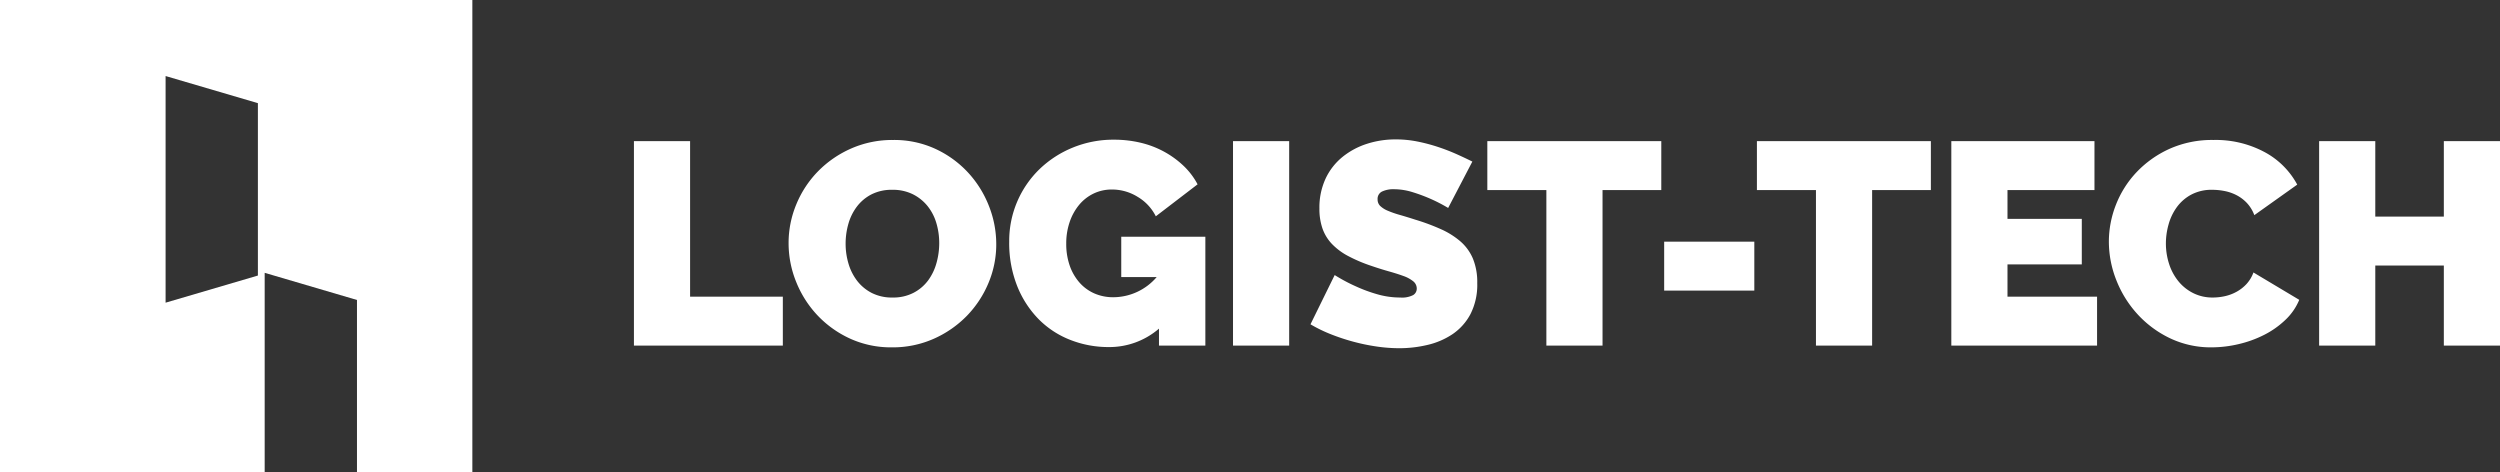
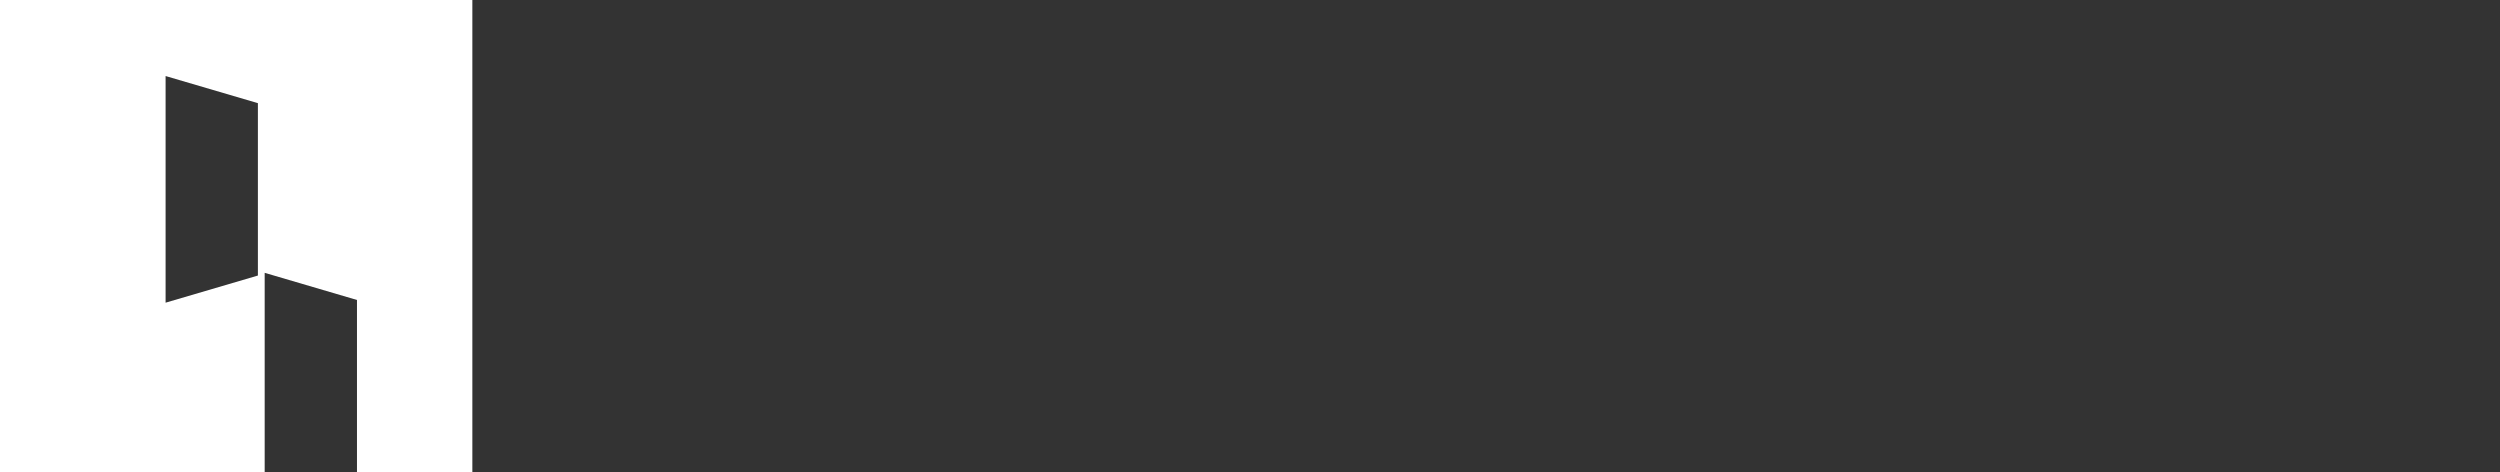
<svg xmlns="http://www.w3.org/2000/svg" width="434" height="82.001" viewBox="0 0 434 82.001">
  <rect x="0" y="0" width="434" height="82.001" fill="#333333" stroke="none" />
  <g id="WhiteLogo-Logist-Tech" transform="translate(-204 -1455)">
    <path id="Subtraction_11" data-name="Subtraction 11" d="M82,82H61.971V52.075L45.948,47.362V82H0V0H82V82ZM28.747,13.2V52.546L44.77,47.834V17.908Z" transform="translate(204 1455)" fill="#fff" />
    <g id="Group_33585" data-name="Group 33585" transform="translate(-249 1163)">
-       <path id="Path_732" data-name="Path 732" d="M3.05,0V-35.5H12.8v27H28.9V0Zm44.8.3A17.076,17.076,0,0,1,40.5-1.25a18.185,18.185,0,0,1-5.65-4.075A18.463,18.463,0,0,1,31.2-11.1a17.885,17.885,0,0,1-1.3-6.7,17.43,17.43,0,0,1,1.35-6.75,17.923,17.923,0,0,1,3.775-5.725,18.406,18.406,0,0,1,5.75-3.95A17.739,17.739,0,0,1,48.05-35.7a17.076,17.076,0,0,1,7.35,1.55,17.989,17.989,0,0,1,5.65,4.1,18.4,18.4,0,0,1,3.625,5.8A18.063,18.063,0,0,1,65.95-17.6a17.247,17.247,0,0,1-1.35,6.725,18.213,18.213,0,0,1-3.75,5.7A18.446,18.446,0,0,1,55.125-1.2,17.485,17.485,0,0,1,47.85.3Zm-8.05-18a12.084,12.084,0,0,0,.5,3.475,9.1,9.1,0,0,0,1.5,2.975,7.578,7.578,0,0,0,2.525,2.1,7.705,7.705,0,0,0,3.625.8,7.661,7.661,0,0,0,3.65-.825,7.39,7.39,0,0,0,2.525-2.15,9.253,9.253,0,0,0,1.45-3.025,12.762,12.762,0,0,0,.475-3.45,12.084,12.084,0,0,0-.5-3.475,8.561,8.561,0,0,0-1.525-2.95,7.7,7.7,0,0,0-2.55-2.05A7.794,7.794,0,0,0,47.9-27.05a7.705,7.705,0,0,0-3.625.8,7.453,7.453,0,0,0-2.525,2.125,9.009,9.009,0,0,0-1.475,3A12.494,12.494,0,0,0,39.8-17.7ZM94.2-2.95A13.189,13.189,0,0,1,85.45.25a18.05,18.05,0,0,1-6.6-1.225,15.772,15.772,0,0,1-5.5-3.575A17.367,17.367,0,0,1,69.6-10.3a20.207,20.207,0,0,1-1.4-7.75,17.325,17.325,0,0,1,1.4-6.975,17.312,17.312,0,0,1,3.85-5.6,18.186,18.186,0,0,1,5.775-3.75A18.589,18.589,0,0,1,86.4-35.75a19.755,19.755,0,0,1,4.6.525,16.375,16.375,0,0,1,4.075,1.55,16.053,16.053,0,0,1,3.375,2.45A12.42,12.42,0,0,1,100.9-28l-7.25,5.55a8.174,8.174,0,0,0-3.15-3.375A8.437,8.437,0,0,0,86.05-27.1a7.263,7.263,0,0,0-3.2.7,7.48,7.48,0,0,0-2.5,1.95,9.345,9.345,0,0,0-1.65,2.975,11.422,11.422,0,0,0-.6,3.775,11.362,11.362,0,0,0,.6,3.8,8.838,8.838,0,0,0,1.675,2.925,7.455,7.455,0,0,0,2.575,1.9A8.074,8.074,0,0,0,86.3-8.4a9.967,9.967,0,0,0,7.5-3.5H87.65v-7h14.6V0H94.2ZM107.05,0V-35.5h9.75V0ZM144.4-23.9a27.243,27.243,0,0,0-3.1-1.6,28.34,28.34,0,0,0-3.025-1.125A10.917,10.917,0,0,0,135-27.15a4.551,4.551,0,0,0-2.075.4,1.4,1.4,0,0,0-.775,1.35,1.557,1.557,0,0,0,.45,1.15,4.265,4.265,0,0,0,1.3.825,16.317,16.317,0,0,0,2.075.725q1.225.35,2.775.85a36.359,36.359,0,0,1,4.425,1.65,13.731,13.731,0,0,1,3.375,2.125A8.178,8.178,0,0,1,148.7-15.1a10.774,10.774,0,0,1,.75,4.25,11.2,11.2,0,0,1-1.175,5.375A9.633,9.633,0,0,1,145.175-2a13.093,13.093,0,0,1-4.35,1.875A21.062,21.062,0,0,1,135.95.45a27.612,27.612,0,0,1-4-.3,34.709,34.709,0,0,1-4.075-.85,35.655,35.655,0,0,1-3.9-1.3A24.928,24.928,0,0,1,120.5-3.7l4.2-8.55a29.442,29.442,0,0,0,3.65,1.95,25.882,25.882,0,0,0,3.625,1.35,14.446,14.446,0,0,0,4.125.6,4.194,4.194,0,0,0,2.225-.425A1.3,1.3,0,0,0,138.95-9.9a1.609,1.609,0,0,0-.625-1.275A5.719,5.719,0,0,0,136.6-12.1q-1.1-.4-2.525-.8t-3.025-.95A26.152,26.152,0,0,1,127-15.575a10.983,10.983,0,0,1-2.8-2.1,7.5,7.5,0,0,1-1.625-2.675,10.423,10.423,0,0,1-.525-3.45,11.93,11.93,0,0,1,1.075-5.2,10.679,10.679,0,0,1,2.925-3.75,13.085,13.085,0,0,1,4.225-2.275A16.1,16.1,0,0,1,135.3-35.8a19.081,19.081,0,0,1,3.8.375,30.381,30.381,0,0,1,3.575.95,34.268,34.268,0,0,1,3.225,1.25q1.5.675,2.7,1.275Zm37-3.1H171.2V0h-9.75V-27H151.2v-8.5h30.2Zm.5,17.45v-8.5h15.65v8.5ZM228.2-27H218V0h-9.75V-27H198v-8.5h30.2ZM257.05-8.5V0h-25.3V-35.5H256.6V-27H241.5v5h12.9v7.9H241.5v5.6Zm2.05-9.55a17.525,17.525,0,0,1,1.225-6.4A17.378,17.378,0,0,1,263.9-30.1a18.223,18.223,0,0,1,5.7-4.05,18.023,18.023,0,0,1,7.65-1.55,17.9,17.9,0,0,1,8.925,2.125A13.843,13.843,0,0,1,291.8-27.95l-7.45,5.3a6.272,6.272,0,0,0-1.325-2.15,6.731,6.731,0,0,0-1.825-1.35,7.817,7.817,0,0,0-2.075-.7,11.342,11.342,0,0,0-2.075-.2,7.513,7.513,0,0,0-3.625.825,7.46,7.46,0,0,0-2.5,2.15,9.288,9.288,0,0,0-1.45,3A12.142,12.142,0,0,0,269-17.75a11.46,11.46,0,0,0,.55,3.55,9.26,9.26,0,0,0,1.6,3,7.824,7.824,0,0,0,2.575,2.075,7.451,7.451,0,0,0,3.425.775,9.77,9.77,0,0,0,2.05-.225,7.624,7.624,0,0,0,2.025-.75,6.835,6.835,0,0,0,1.75-1.35A5.985,5.985,0,0,0,284.2-12.7l7.95,4.75a10.117,10.117,0,0,1-2.425,3.5,15.394,15.394,0,0,1-3.7,2.6,19.616,19.616,0,0,1-4.45,1.6A20.47,20.47,0,0,1,276.95.3a16.451,16.451,0,0,1-7.225-1.575,18.324,18.324,0,0,1-5.65-4.175,19,19,0,0,1-3.675-5.9A18.141,18.141,0,0,1,259.1-18.05ZM327-35.5V0h-9.75V-13.9h-11.9V0H295.6V-35.5h9.75v13.1h11.9V-35.5Z" transform="translate(560 352)" fill="#fff" />
-     </g>
+       </g>
  </g>
</svg>